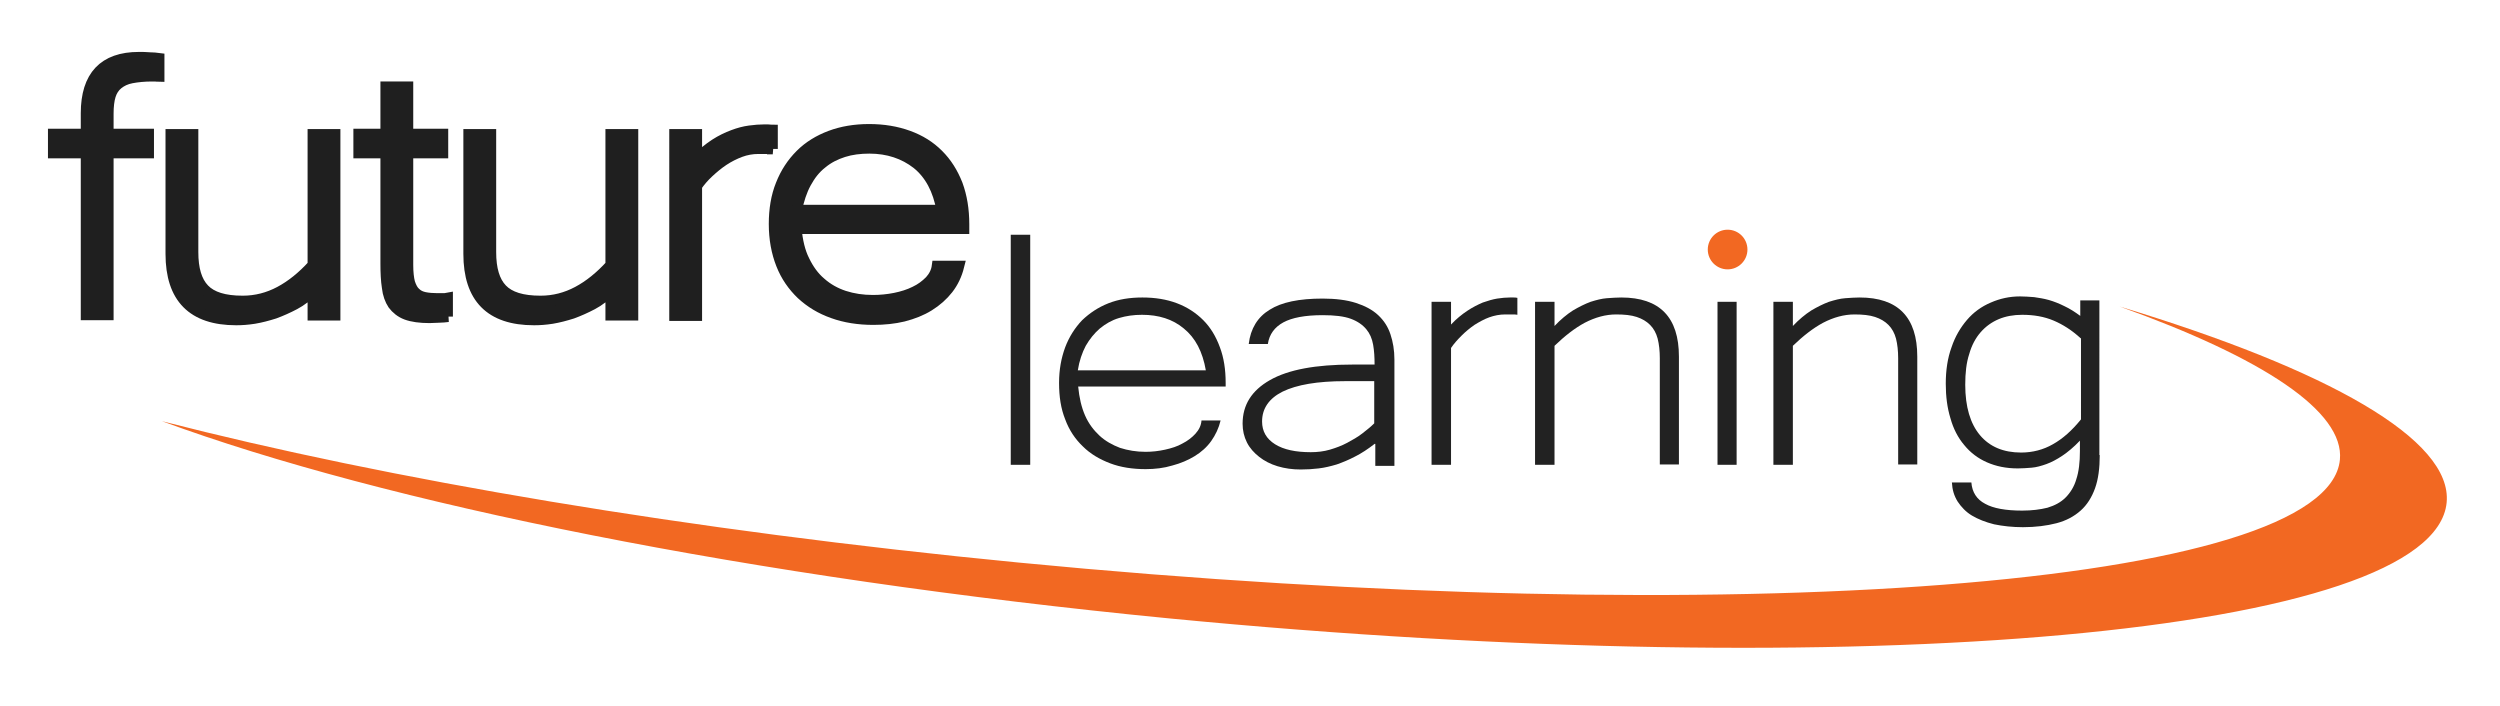
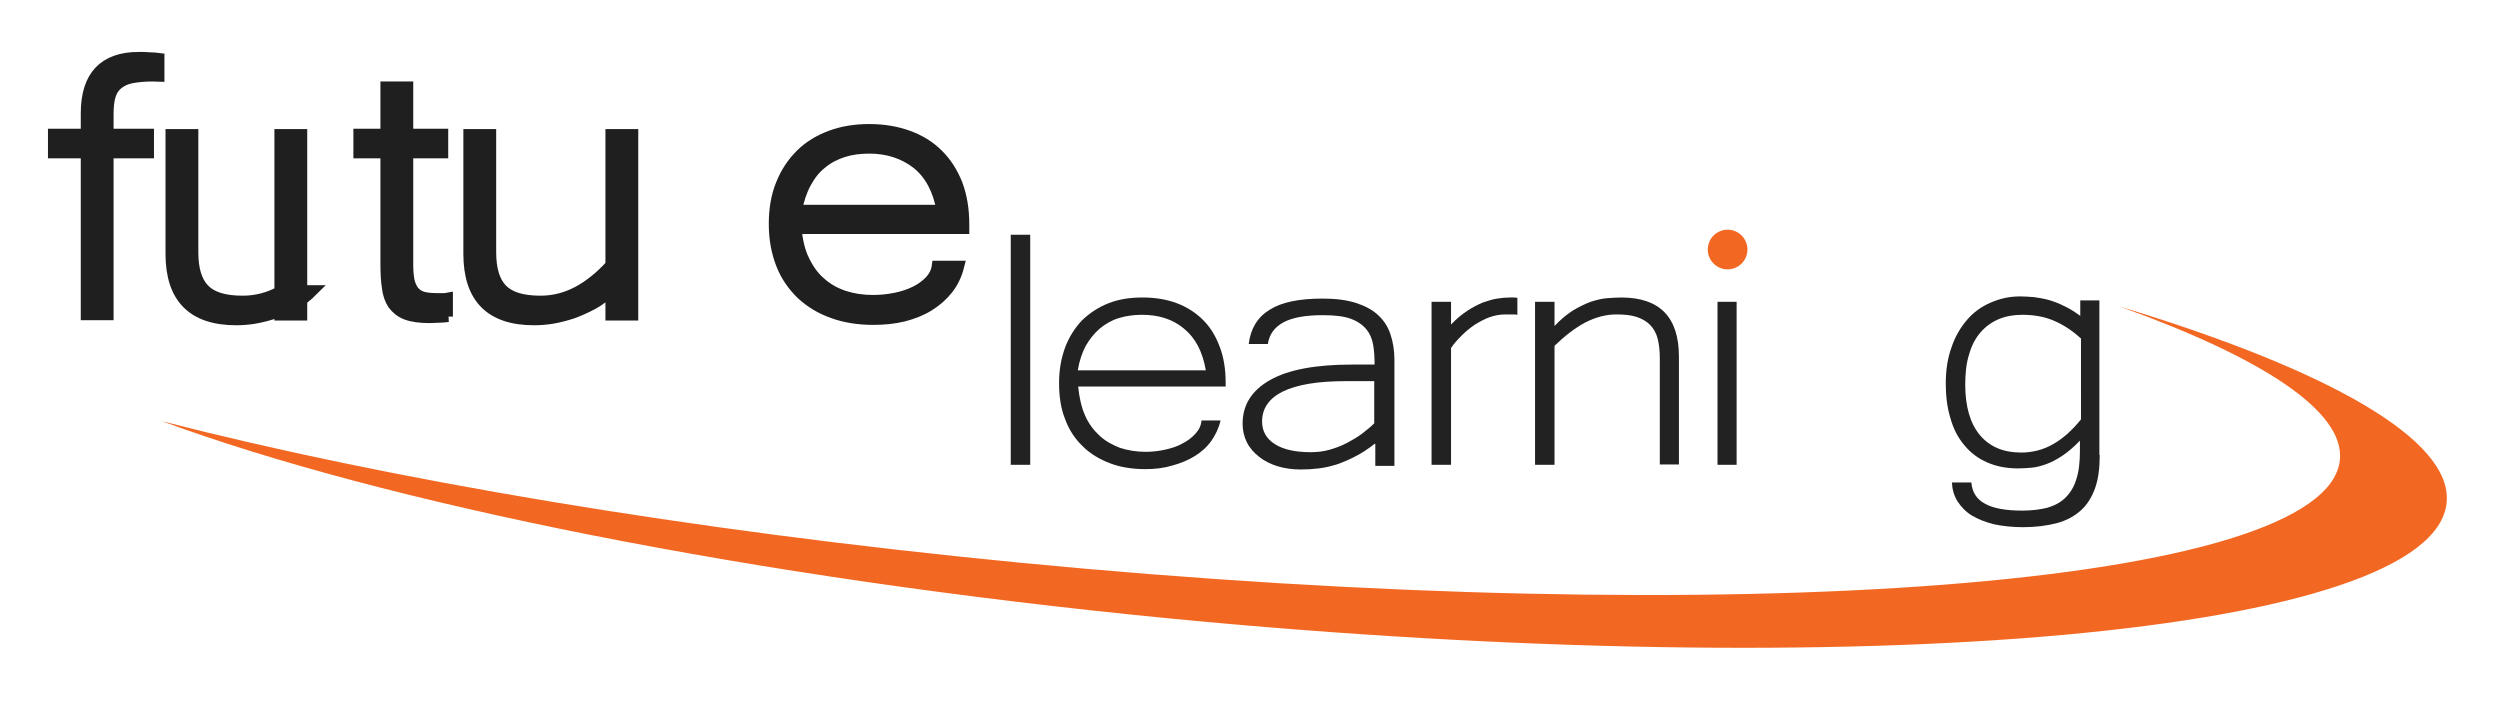
<svg xmlns="http://www.w3.org/2000/svg" version="1.1" id="Layer_2" x="0px" y="0px" viewBox="0 0 693.3 195.7" style="enable-background:new 0 0 693.3 195.7;" xml:space="preserve">
  <style type="text/css">
	.st0{fill:#F26822;}
	.st1{fill:#1F1F1F;stroke:#1F1F1F;stroke-width:3;stroke-miterlimit:10;}
	.st2{fill:#222222;}
	.st3{fill:#FFFFFF;}
	.st4{fill:none;stroke:#F26922;stroke-miterlimit:10;}
	.st5{fill:none;stroke:#F26922;stroke-width:3;stroke-miterlimit:10;}
	.st6{clip-path:url(#SVGID_2_);fill:#F9F9F9;}
	.st7{clip-path:url(#SVGID_2_);}
	.st8{opacity:0.19;clip-path:url(#SVGID_4_);}
	.st9{clip-path:url(#SVGID_6_);}
</style>
  <g>
    <path class="st0" d="M587.8,85c39.7,14.2,62.4,29.1,61.1,42.5c-3.4,35.1-167.5,47.8-366.5,28.5c-91.7-8.9-174.9-23.1-237.5-39.2   c61.6,22.7,163.3,43.4,279.4,54.7c192.1,18.6,350.6,4.3,354.2-32.1C680.2,121.9,645.6,102.5,587.8,85z" />
    <g>
      <path class="st1" d="M30,42.4v44.9h-6.1V42.4h-9.1v-5.2h9.1v-5.8c0-10.3,4.9-15.5,14.6-15.5c1,0,2,0,3,0.1c1,0,1.8,0.1,2.6,0.2v5    c-0.4,0-0.8-0.1-1.1-0.1c-0.3,0-0.6,0-0.8,0c-2.2,0-4.1,0.2-5.7,0.5c-1.6,0.3-2.8,0.9-3.8,1.7c-1,0.8-1.7,1.9-2.1,3.2    c-0.4,1.3-0.6,3-0.6,5v5.7h11.2v5.2H30z" />
-       <path class="st1" d="M86.7,80.6c-1.5,1.5-3.1,2.8-5,3.8c-1.9,1-3.7,1.8-5.6,2.5c-1.9,0.6-3.8,1.1-5.6,1.4c-1.9,0.3-3.5,0.4-5,0.4    c-12.1,0-18.1-6.1-18.1-18.3V37.3h6.1v32.6c0,4.7,1,8.1,3.1,10.3c2.1,2.2,5.6,3.3,10.7,3.3c3.7,0,7.1-0.9,10.3-2.6    c3.2-1.7,6.3-4.2,9.2-7.4V37.3h6.1v50.1h-6.1V80.6z" />
+       <path class="st1" d="M86.7,80.6c-1.5,1.5-3.1,2.8-5,3.8c-1.9,1-3.7,1.8-5.6,2.5c-1.9,0.6-3.8,1.1-5.6,1.4c-1.9,0.3-3.5,0.4-5,0.4    c-12.1,0-18.1-6.1-18.1-18.3V37.3h6.1v32.6c0,4.7,1,8.1,3.1,10.3c2.1,2.2,5.6,3.3,10.7,3.3c3.7,0,7.1-0.9,10.3-2.6    V37.3h6.1v50.1h-6.1V80.6z" />
      <path class="st1" d="M124.3,87.8c-0.9,0.1-1.7,0.2-2.6,0.2c-0.9,0-1.7,0.1-2.6,0.1c-2.6,0-4.8-0.3-6.4-0.9    c-1.6-0.6-2.8-1.6-3.7-2.8c-0.8-1.2-1.4-2.8-1.6-4.7c-0.3-1.9-0.4-4.1-0.4-6.6V42.4h-7.5v-5.2h7.5V24.1h6.1v13.1h9.7v5.2h-9.7    v31.1c0,2.1,0.2,3.7,0.5,4.9c0.4,1.2,0.9,2.2,1.6,2.8c0.7,0.7,1.6,1.1,2.6,1.3c1,0.2,2.2,0.3,3.5,0.3c0.6,0,1,0,1.4,0    c0.4,0,0.9,0,1.4-0.1V87.8z" />
      <path class="st1" d="M169.3,80.6c-1.5,1.5-3.1,2.8-5,3.8c-1.9,1-3.7,1.8-5.6,2.5c-1.9,0.6-3.8,1.1-5.6,1.4c-1.9,0.3-3.5,0.4-5,0.4    c-12.1,0-18.1-6.1-18.1-18.3V37.3h6.1v32.6c0,4.7,1,8.1,3.1,10.3c2.1,2.2,5.6,3.3,10.7,3.3c3.7,0,7.1-0.9,10.3-2.6    c3.2-1.7,6.3-4.2,9.2-7.4V37.3h6.1v50.1h-6.1V80.6z" />
-       <path class="st1" d="M214.3,41.3c-0.6-0.1-1.2-0.1-1.8-0.1c-0.6,0-1.3,0-2.2,0c-1.7,0-3.4,0.3-5,0.9c-1.6,0.6-3.2,1.4-4.7,2.4    c-1.5,1-2.8,2.1-4.1,3.3c-1.3,1.2-2.4,2.5-3.3,3.8v35.9h-6.1V37.3h6.1v6.9c1.7-1.7,3.4-3.1,5.1-4.2c1.7-1.1,3.4-1.9,5-2.5    s3.1-1,4.6-1.2c1.5-0.2,2.8-0.3,4-0.3c0.4,0,0.8,0,1.1,0c0.4,0,0.8,0.1,1.2,0.1V41.3z" />
      <path class="st1" d="M242.2,88.6c-4.1,0-7.9-0.6-11.2-1.8c-3.4-1.2-6.2-2.9-8.7-5.2c-2.4-2.3-4.3-5-5.6-8.3c-1.3-3.3-2-7-2-11.2    c0-4,0.6-7.7,1.9-10.9c1.3-3.3,3.1-6,5.4-8.3c2.3-2.3,5.1-4,8.3-5.2c3.2-1.2,6.8-1.8,10.7-1.8c4,0,7.6,0.6,10.9,1.8    c3.3,1.2,6,2.9,8.3,5.2c2.3,2.3,4,5,5.3,8.3c1.2,3.3,1.8,6.9,1.8,11v1.2h-46.5c0.3,3.4,1,6.4,2.2,8.8c1.2,2.5,2.7,4.6,4.6,6.2    c1.9,1.7,4.1,2.9,6.5,3.7c2.5,0.8,5.1,1.2,8,1.2c2,0,4.1-0.2,6.1-0.6c2-0.4,3.9-1,5.5-1.8c1.7-0.8,3-1.8,4.2-3    c1.1-1.2,1.8-2.6,2-4.1h6c-0.6,2.4-1.6,4.5-3,6.3c-1.4,1.8-3.2,3.4-5.3,4.7c-2.1,1.3-4.4,2.2-7.1,2.9    C248,88.3,245.2,88.6,242.2,88.6z M261.2,58.3c-1-5.7-3.3-10-6.9-12.9c-3.6-2.8-8-4.3-13.2-4.3c-2.6,0-5,0.3-7.2,1    c-2.2,0.7-4.2,1.7-6,3.2c-1.8,1.4-3.2,3.2-4.4,5.4c-1.2,2.2-2,4.7-2.6,7.6H261.2z" />
    </g>
    <g>
      <path class="st2" d="M285.7,128.9h-5.4V65.1h5.4V128.9z" />
      <path class="st2" d="M317.7,130.1c-3.6,0-6.9-0.5-9.8-1.6c-2.9-1.1-5.5-2.6-7.6-4.7c-2.1-2-3.8-4.5-4.9-7.5    c-1.2-3-1.7-6.3-1.7-10.1c0-3.7,0.6-6.9,1.7-9.9c1.1-2.9,2.7-5.4,4.7-7.5c2.1-2,4.5-3.6,7.3-4.7c2.8-1.1,5.9-1.6,9.4-1.6    c3.5,0,6.7,0.5,9.6,1.6c2.9,1.1,5.3,2.7,7.3,4.7c2,2,3.5,4.5,4.6,7.5c1.1,2.9,1.6,6.2,1.6,9.9v1H299c0.3,3.1,0.9,5.7,1.9,8    c1,2.3,2.4,4.1,4,5.6c1.6,1.5,3.6,2.6,5.7,3.4c2.2,0.7,4.5,1.1,7.1,1.1c1.8,0,3.6-0.2,5.4-0.6c1.8-0.4,3.4-0.9,4.8-1.7    c1.4-0.7,2.7-1.7,3.6-2.7c1-1.1,1.6-2.3,1.7-3.7h5.3c-0.5,2.1-1.4,4-2.6,5.7c-1.2,1.7-2.8,3.1-4.6,4.2c-1.8,1.1-3.9,2-6.2,2.6    C322.8,129.8,320.3,130.1,317.7,130.1z M334.4,102.7c-0.9-5.2-2.9-9-6.1-11.6c-3.1-2.6-7-3.8-11.6-3.8c-2.3,0-4.4,0.3-6.4,0.9    c-2,0.6-3.7,1.6-5.3,2.9c-1.5,1.3-2.8,2.9-3.9,4.8c-1,1.9-1.8,4.2-2.2,6.8H334.4z" />
      <path class="st2" d="M381.2,123.1c-1.8,1.4-3.6,2.6-5.4,3.5c-1.7,0.9-3.4,1.6-5.1,2.2c-1.7,0.5-3.3,0.9-5,1.1    c-1.6,0.2-3.3,0.3-5,0.3c-2.3,0-4.4-0.3-6.4-0.9c-2-0.6-3.7-1.5-5.1-2.6c-1.4-1.1-2.6-2.4-3.4-4c-0.8-1.6-1.2-3.3-1.2-5.2    c0-5.2,2.5-9.2,7.6-12.1c5.1-2.9,12.7-4.3,22.8-4.3h6.2c0-2-0.1-3.8-0.4-5.5c-0.3-1.7-0.9-3.1-1.9-4.3c-1-1.2-2.4-2.2-4.3-2.9    c-1.9-0.7-4.5-1-7.8-1c-4.9,0-8.5,0.7-10.9,2c-2.4,1.3-3.9,3.3-4.3,6h-5.3c0.5-4.3,2.5-7.5,5.8-9.5c3.3-2.1,8.2-3.1,14.7-3.1    c3.6,0,6.7,0.4,9.2,1.2c2.5,0.8,4.6,1.9,6.2,3.4c1.6,1.5,2.7,3.2,3.4,5.3c0.7,2.1,1.1,4.4,1.1,7v29.5h-5.3V123.1z M381.2,105.7    h-8.1c-7.8,0-13.5,1-17.4,2.9c-3.8,1.9-5.7,4.7-5.7,8.3c0,2.7,1.2,4.8,3.6,6.3c2.4,1.5,5.7,2.2,9.9,2.2c1.8,0,3.6-0.2,5.3-0.7    c1.7-0.5,3.3-1.1,4.8-1.9c1.5-0.8,2.9-1.6,4.2-2.6c1.3-1,2.4-1.9,3.3-2.8V105.7z" />
      <path class="st2" d="M420.9,87.3c-0.5-0.1-1-0.1-1.6-0.1c-0.5,0-1.2,0-1.9,0c-1.5,0-3,0.3-4.4,0.8c-1.4,0.5-2.8,1.3-4.1,2.1    c-1.3,0.9-2.5,1.9-3.6,3c-1.1,1.1-2.1,2.2-2.9,3.4v32.4H397V83.7h5.4V90c1.5-1.6,3-2.8,4.5-3.8c1.5-1,2.9-1.7,4.3-2.3    c1.4-0.5,2.8-0.9,4-1.1c1.3-0.2,2.5-0.3,3.5-0.3c0.4,0,0.7,0,1,0c0.3,0,0.7,0,1.1,0.1V87.3z" />
      <path class="st2" d="M431.1,90.4c1.7-1.8,3.4-3.2,5.1-4.3c1.7-1,3.3-1.8,4.9-2.4c1.6-0.5,3.1-0.9,4.5-1c1.4-0.1,2.8-0.2,4-0.2    c10.7,0,16,5.5,16,16.4v29.9h-5.3V99.4c0-2.1-0.2-3.9-0.6-5.5c-0.4-1.5-1.1-2.8-2.1-3.8c-1-1-2.2-1.7-3.7-2.2    c-1.5-0.5-3.4-0.7-5.7-0.7c-2.9,0-5.8,0.8-8.7,2.3c-2.8,1.5-5.6,3.7-8.4,6.4v33h-5.4V83.7h5.4V90.4z" />
      <path class="st2" d="M481.6,128.9h-5.3V83.7h5.3V128.9z M481.7,72.4h-5.4v-7.3h5.4V72.4z" />
-       <path class="st2" d="M497.2,90.4c1.7-1.8,3.4-3.2,5.1-4.3c1.7-1,3.3-1.8,4.9-2.4c1.6-0.5,3.1-0.9,4.5-1c1.4-0.1,2.8-0.2,4-0.2    c10.7,0,16,5.5,16,16.4v29.9h-5.3V99.4c0-2.1-0.2-3.9-0.6-5.5c-0.4-1.5-1.1-2.8-2.1-3.8c-1-1-2.2-1.7-3.7-2.2    c-1.5-0.5-3.4-0.7-5.7-0.7c-2.9,0-5.8,0.8-8.7,2.3c-2.8,1.5-5.6,3.7-8.4,6.4v33h-5.4V83.7h5.4V90.4z" />
      <path class="st2" d="M582.3,126.2c0,3.6-0.4,6.7-1.3,9.2c-0.9,2.5-2.2,4.6-4,6.2c-1.8,1.6-4,2.8-6.7,3.5c-2.7,0.7-5.8,1.1-9.3,1.1    c-2.9,0-5.6-0.3-8-0.8c-2.4-0.6-4.4-1.4-6.1-2.4c-1.7-1-3-2.4-4-3.9c-1-1.6-1.5-3.3-1.6-5.3h5.4c0.2,2.7,1.5,4.7,3.8,5.9    c2.3,1.3,5.8,1.9,10.3,1.9c2.7,0,5-0.3,7-0.8c2-0.6,3.7-1.5,5-2.8c1.3-1.3,2.4-3,3-5.1c0.7-2.1,1-4.7,1-7.8v-2.9    c-1.7,1.8-3.4,3.2-4.9,4.2c-1.5,1-3,1.8-4.4,2.3c-1.4,0.5-2.8,0.9-4.1,1c-1.3,0.1-2.6,0.2-3.8,0.2c-3.3,0-6.1-0.6-8.6-1.7    c-2.5-1.1-4.6-2.7-6.3-4.8c-1.7-2-3-4.5-3.8-7.4c-0.9-2.9-1.3-6.1-1.3-9.6c0-3.7,0.5-7.1,1.6-10.1c1-3,2.5-5.5,4.3-7.6    c1.8-2.1,4-3.7,6.6-4.8c2.5-1.1,5.2-1.7,8.1-1.7c1.2,0,2.5,0.1,3.9,0.2c1.3,0.2,2.7,0.4,4.1,0.8c1.4,0.4,2.9,1,4.3,1.7    c1.5,0.7,2.9,1.6,4.4,2.7v-4.3h5.3V126.2z M577,93.8c-2.4-2.2-4.9-3.8-7.5-4.9s-5.5-1.6-8.7-1.6c-2.4,0-4.6,0.4-6.5,1.2    c-1.9,0.8-3.6,2-5,3.6c-1.4,1.6-2.5,3.6-3.2,6.1c-0.8,2.4-1.1,5.3-1.1,8.5c0,6.1,1.4,10.8,4.1,14c2.7,3.2,6.5,4.8,11.4,4.8    c3.2,0,6.2-0.8,8.8-2.3c2.7-1.5,5.3-3.8,7.8-6.9V93.8z" />
    </g>
    <circle class="st0" cx="479.1" cy="69.2" r="5.5" />
  </g>
</svg>